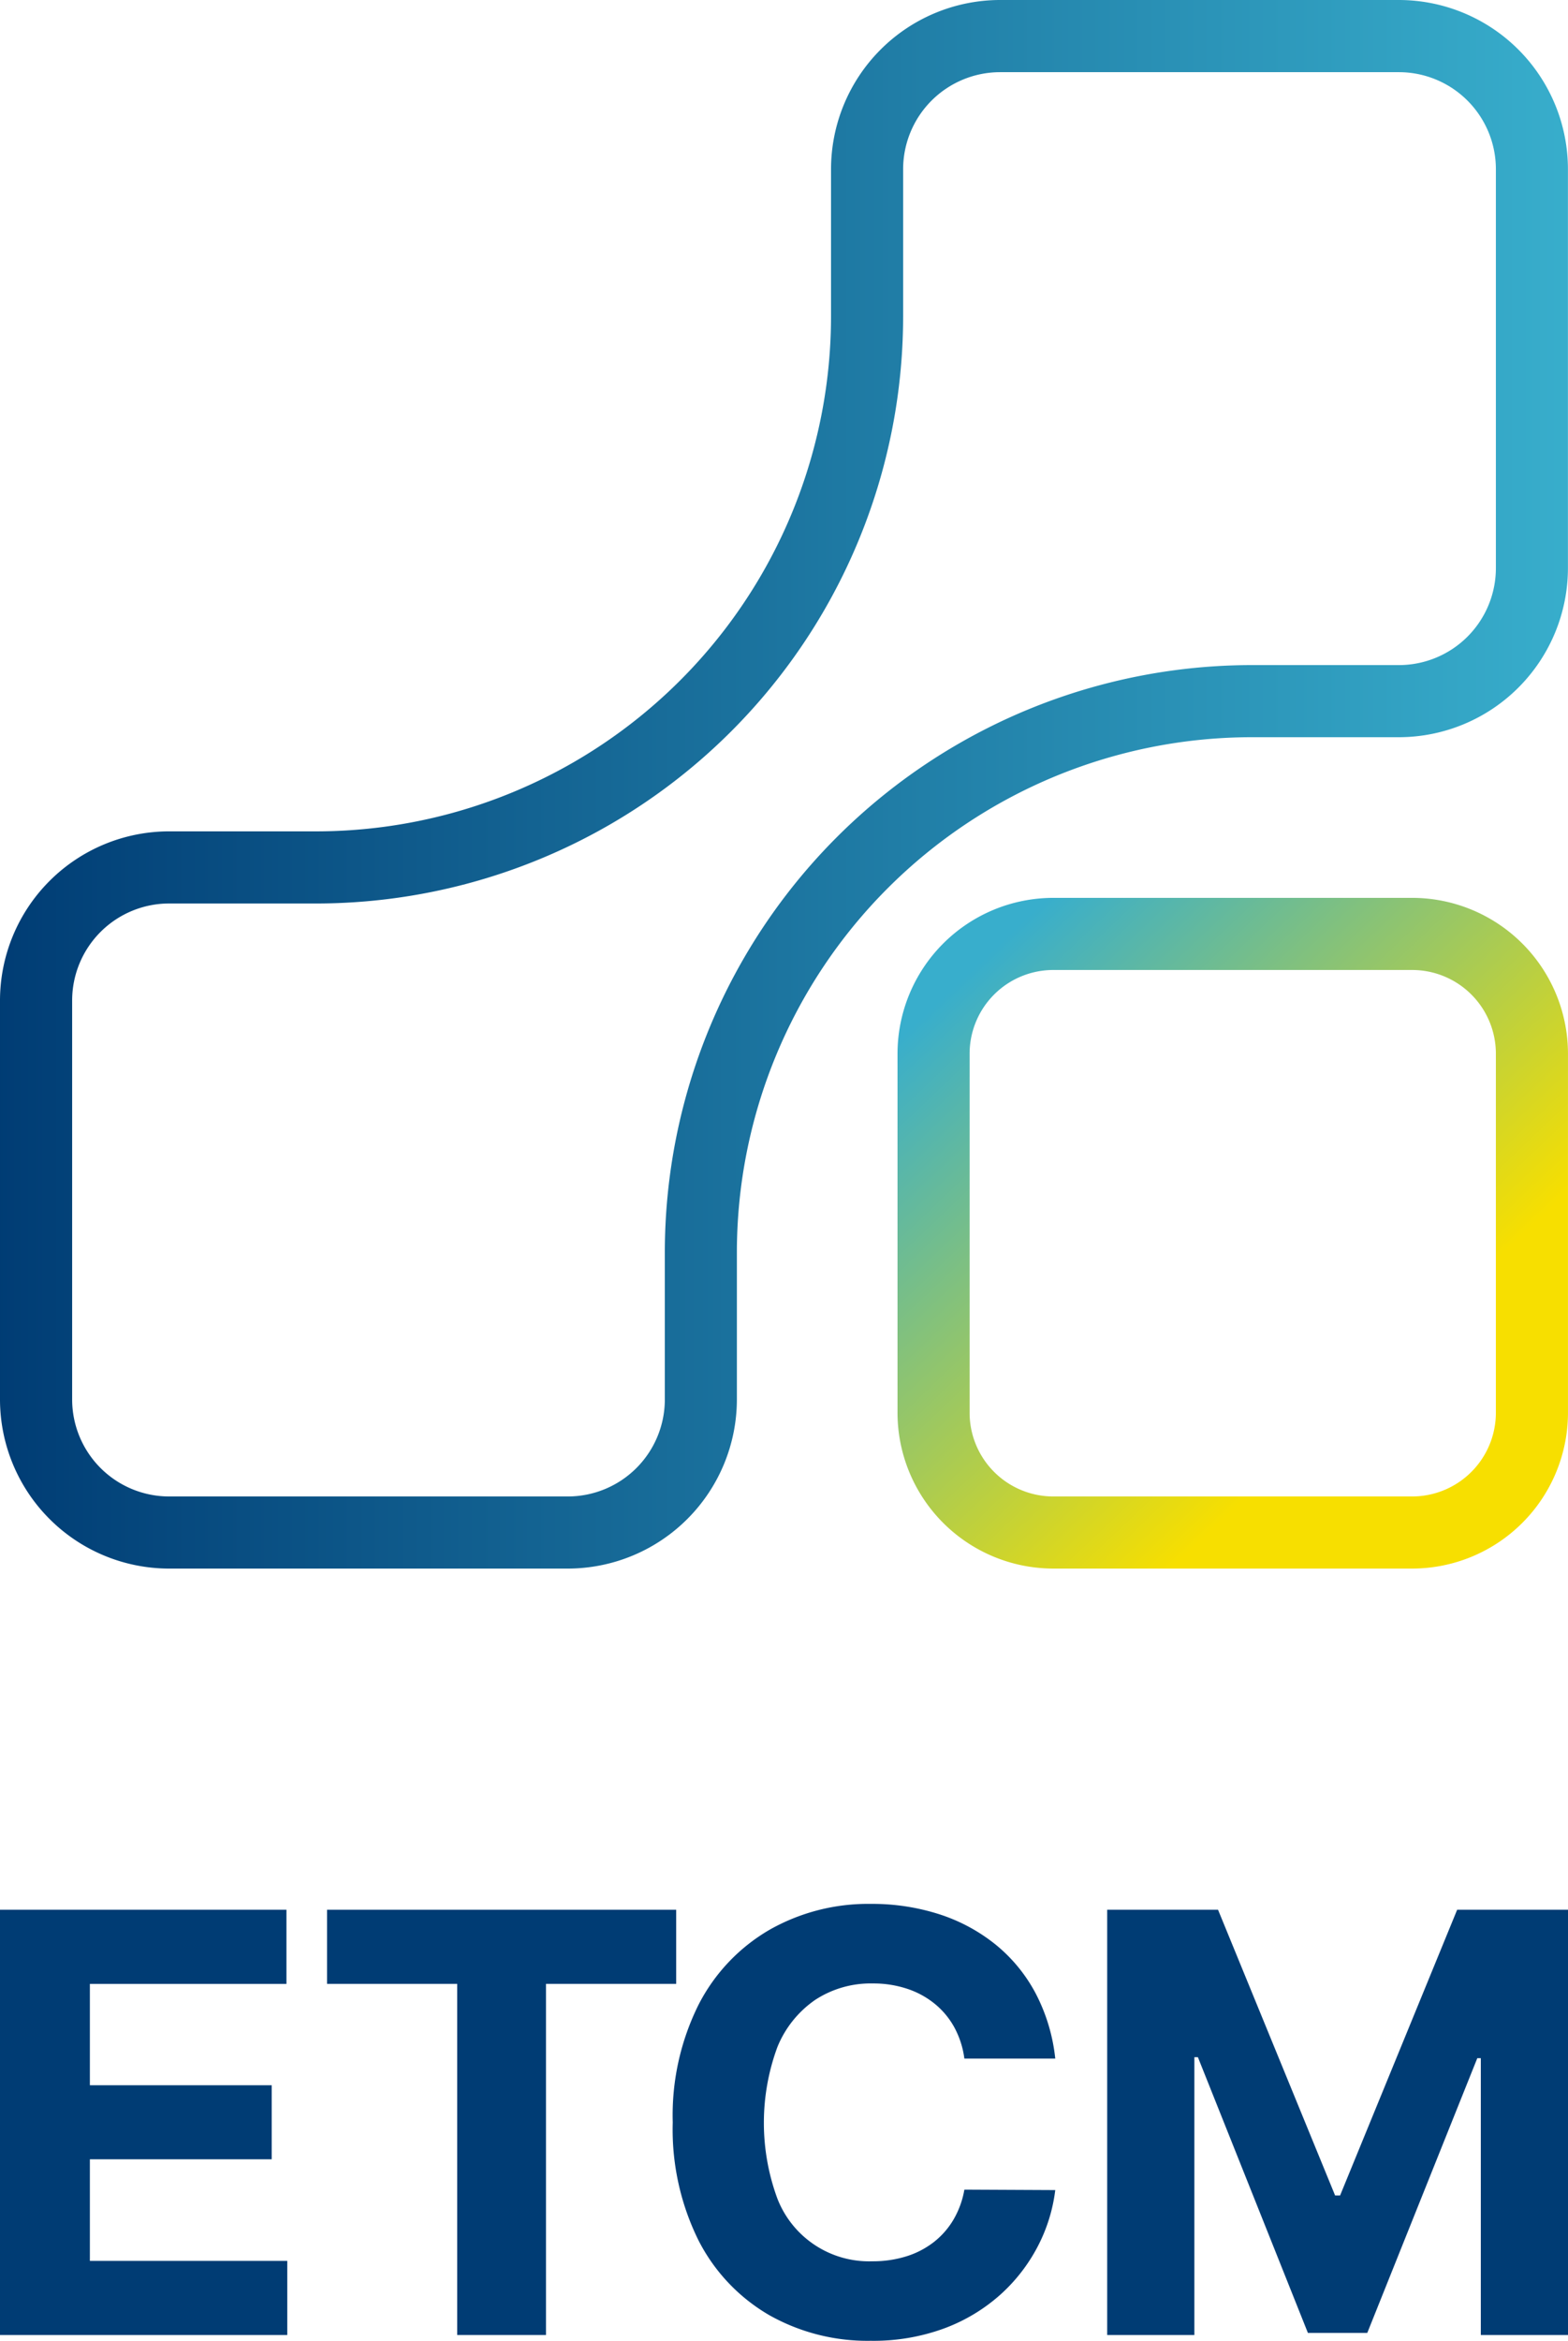
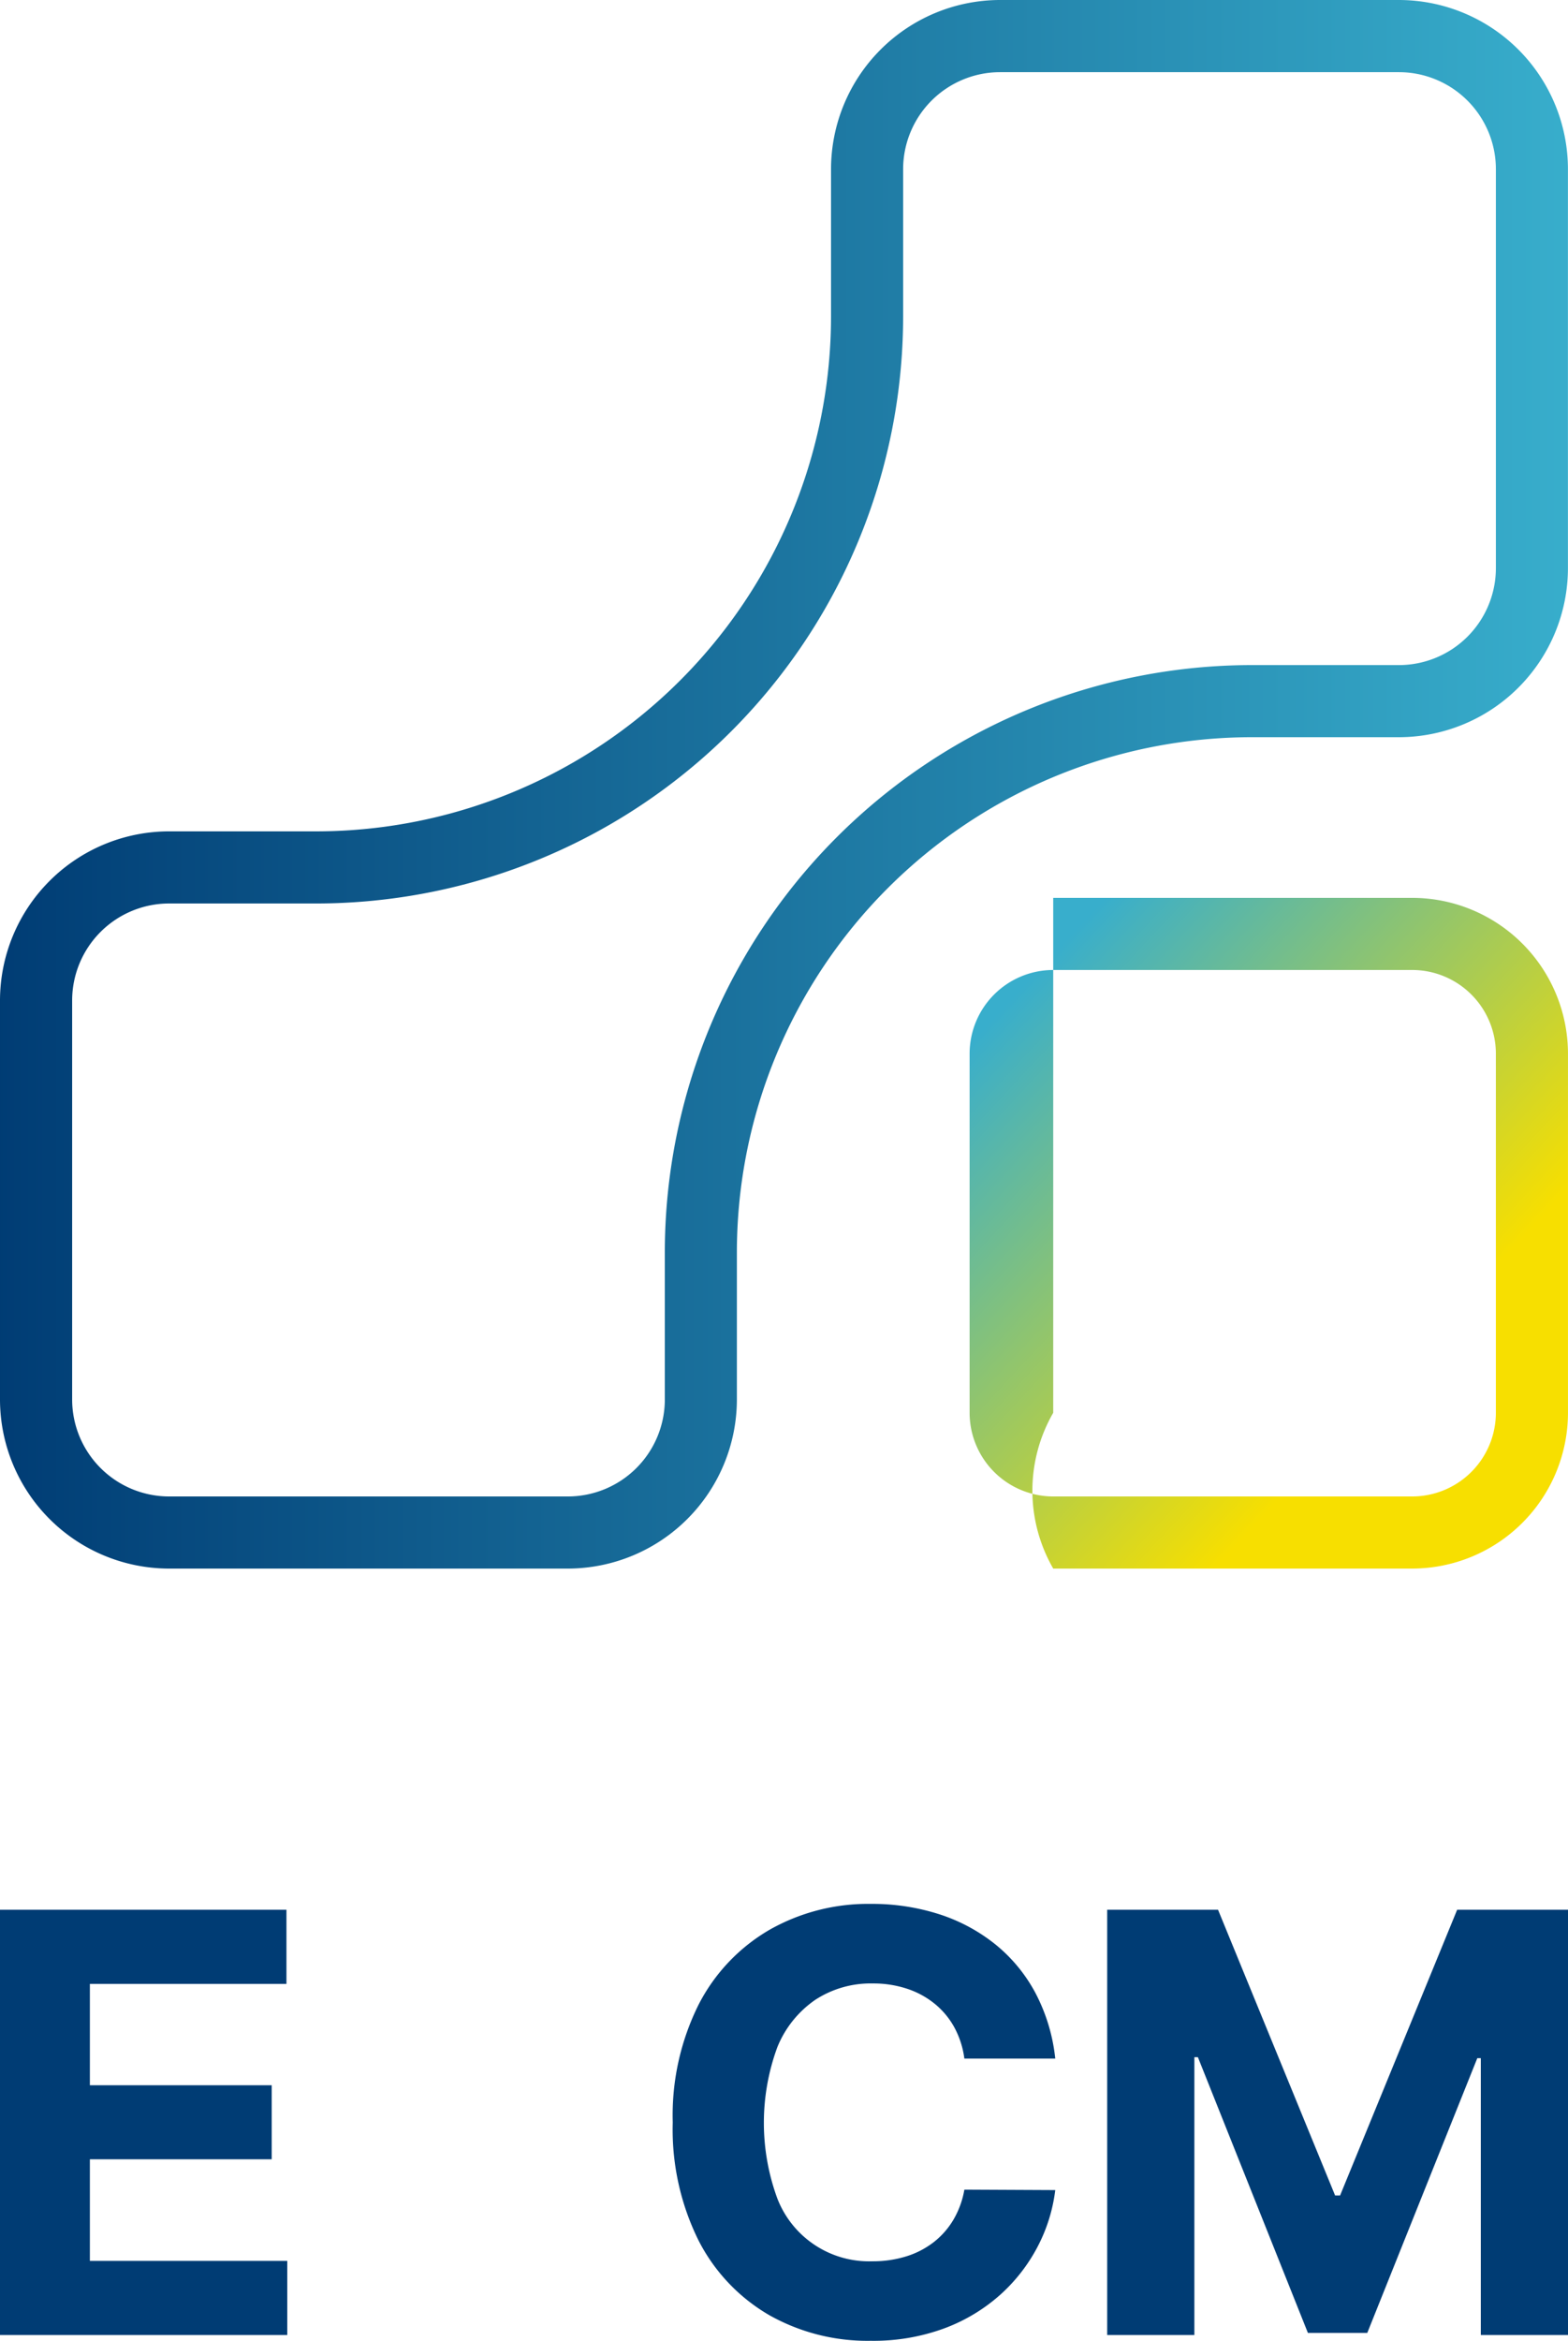
<svg xmlns="http://www.w3.org/2000/svg" id="Gruppe_116" data-name="Gruppe 116" width="128.163" height="191.256" viewBox="0 0 128.163 191.256">
  <defs>
    <linearGradient id="linear-gradient" x1="0.836" y1="0.854" x2="-0.097" y2="-0.129" gradientUnits="objectBoundingBox">
      <stop offset="0.14" stop-color="#f7df00" />
      <stop offset="0.766" stop-color="#38aecc" />
    </linearGradient>
    <linearGradient id="linear-gradient-2" y1="0.5" x2="1" y2="0.5" gradientUnits="objectBoundingBox">
      <stop offset="0" stop-color="#003c74" />
      <stop offset="1" stop-color="#38aecc" />
    </linearGradient>
  </defs>
  <g id="Gruppe_114" data-name="Gruppe 114">
    <g id="Gruppe_113" data-name="Gruppe 113">
-       <path id="Pfad_291" data-name="Pfad 291" d="M76.939,34.867H47.594A12.743,12.743,0,0,0,34.867,47.594V76.939A12.741,12.741,0,0,0,47.594,89.666H76.939A12.742,12.742,0,0,0,89.668,76.939V47.594A12.743,12.743,0,0,0,76.939,34.867Zm6.836,42.072a6.845,6.845,0,0,1-6.836,6.836H47.594a6.843,6.843,0,0,1-6.834-6.836V47.594a6.841,6.841,0,0,1,6.834-6.834H76.939a6.843,6.843,0,0,1,6.836,6.834Z" transform="translate(38.493 38.493)" fill="url(#linear-gradient)" />
+       <path id="Pfad_291" data-name="Pfad 291" d="M76.939,34.867H47.594V76.939A12.741,12.741,0,0,0,47.594,89.666H76.939A12.742,12.742,0,0,0,89.668,76.939V47.594A12.743,12.743,0,0,0,76.939,34.867Zm6.836,42.072a6.845,6.845,0,0,1-6.836,6.836H47.594a6.843,6.843,0,0,1-6.834-6.836V47.594a6.841,6.841,0,0,1,6.834-6.834H76.939a6.843,6.843,0,0,1,6.836,6.834Z" transform="translate(38.493 38.493)" fill="url(#linear-gradient)" />
      <path id="Pfad_292" data-name="Pfad 292" d="M114.347,0H81.741A13.831,13.831,0,0,0,67.926,13.815v12A42.106,42.106,0,0,1,25.818,67.926h-12A13.831,13.831,0,0,0,0,81.741v32.606a13.829,13.829,0,0,0,13.815,13.813h32.6a13.829,13.829,0,0,0,13.815-13.813V102.341a42.11,42.11,0,0,1,42.108-42.108h12.005a13.831,13.831,0,0,0,13.815-13.815v-32.6A13.831,13.831,0,0,0,114.347,0Zm7.922,46.419a7.931,7.931,0,0,1-7.922,7.922H102.341a48,48,0,0,0-48,48v12.005a7.931,7.931,0,0,1-7.922,7.922h-32.6a7.931,7.931,0,0,1-7.922-7.922V81.741a7.931,7.931,0,0,1,7.922-7.922h12a48,48,0,0,0,48-48v-12a7.931,7.931,0,0,1,7.922-7.922h32.606a7.931,7.931,0,0,1,7.922,7.922Z" fill="url(#linear-gradient-2)" />
    </g>
  </g>
  <g id="Gruppe_115" data-name="Gruppe 115" transform="translate(0 155.56)">
    <path id="Pfad_293" data-name="Pfad 293" d="M23.481,102.851H7.347v-8.3H22.209V88.5H7.347v-8.28H23.413V74.161H0v34.746H23.481Z" transform="translate(0 -73.686)" fill="#003c74" />
-     <path id="Pfad_294" data-name="Pfad 294" d="M23.343,108.907H30.6V80.217H41.242V74.161H12.705v6.056H23.343Z" transform="translate(14.027 -73.686)" fill="#003c74" />
    <path id="Pfad_295" data-name="Pfad 295" d="M49.971,97.279a7.286,7.286,0,0,1-.907,2.479,6.544,6.544,0,0,1-1.637,1.841,7.074,7.074,0,0,1-2.249,1.145,9.211,9.211,0,0,1-2.739.389,8.041,8.041,0,0,1-7.745-5.106,17.9,17.9,0,0,1-.008-12.393,8.609,8.609,0,0,1,3.106-3.869,8.279,8.279,0,0,1,4.7-1.332,8.748,8.748,0,0,1,2.775.425,7.078,7.078,0,0,1,2.264,1.222A6.535,6.535,0,0,1,49.14,84a7.335,7.335,0,0,1,.831,2.571H57.4a14.823,14.823,0,0,0-1.62-5.361,12.929,12.929,0,0,0-3.265-3.962,14.312,14.312,0,0,0-4.589-2.468,17.9,17.9,0,0,0-5.607-.848,16.308,16.308,0,0,0-8.246,2.1,14.952,14.952,0,0,0-5.8,6.081,20.244,20.244,0,0,0-2.138,9.672,20.394,20.394,0,0,0,2.112,9.653,14.862,14.862,0,0,0,5.769,6.091,16.336,16.336,0,0,0,8.3,2.1,16.764,16.764,0,0,0,6-1.01,14.413,14.413,0,0,0,4.583-2.748,13.975,13.975,0,0,0,3.07-3.953A13.459,13.459,0,0,0,57.4,97.315Z" transform="translate(28.853 -73.935)" fill="#003c74" />
    <path id="Pfad_296" data-name="Pfad 296" d="M50.138,86.207h.288l8.992,22.53h4.852l8.992-22.446h.289v22.616h7.126V74.161h-9.06L62.048,97.506h-.407L52.072,74.161h-9.06v34.746h7.126Z" transform="translate(47.486 -73.686)" fill="#003c74" />
  </g>
</svg>